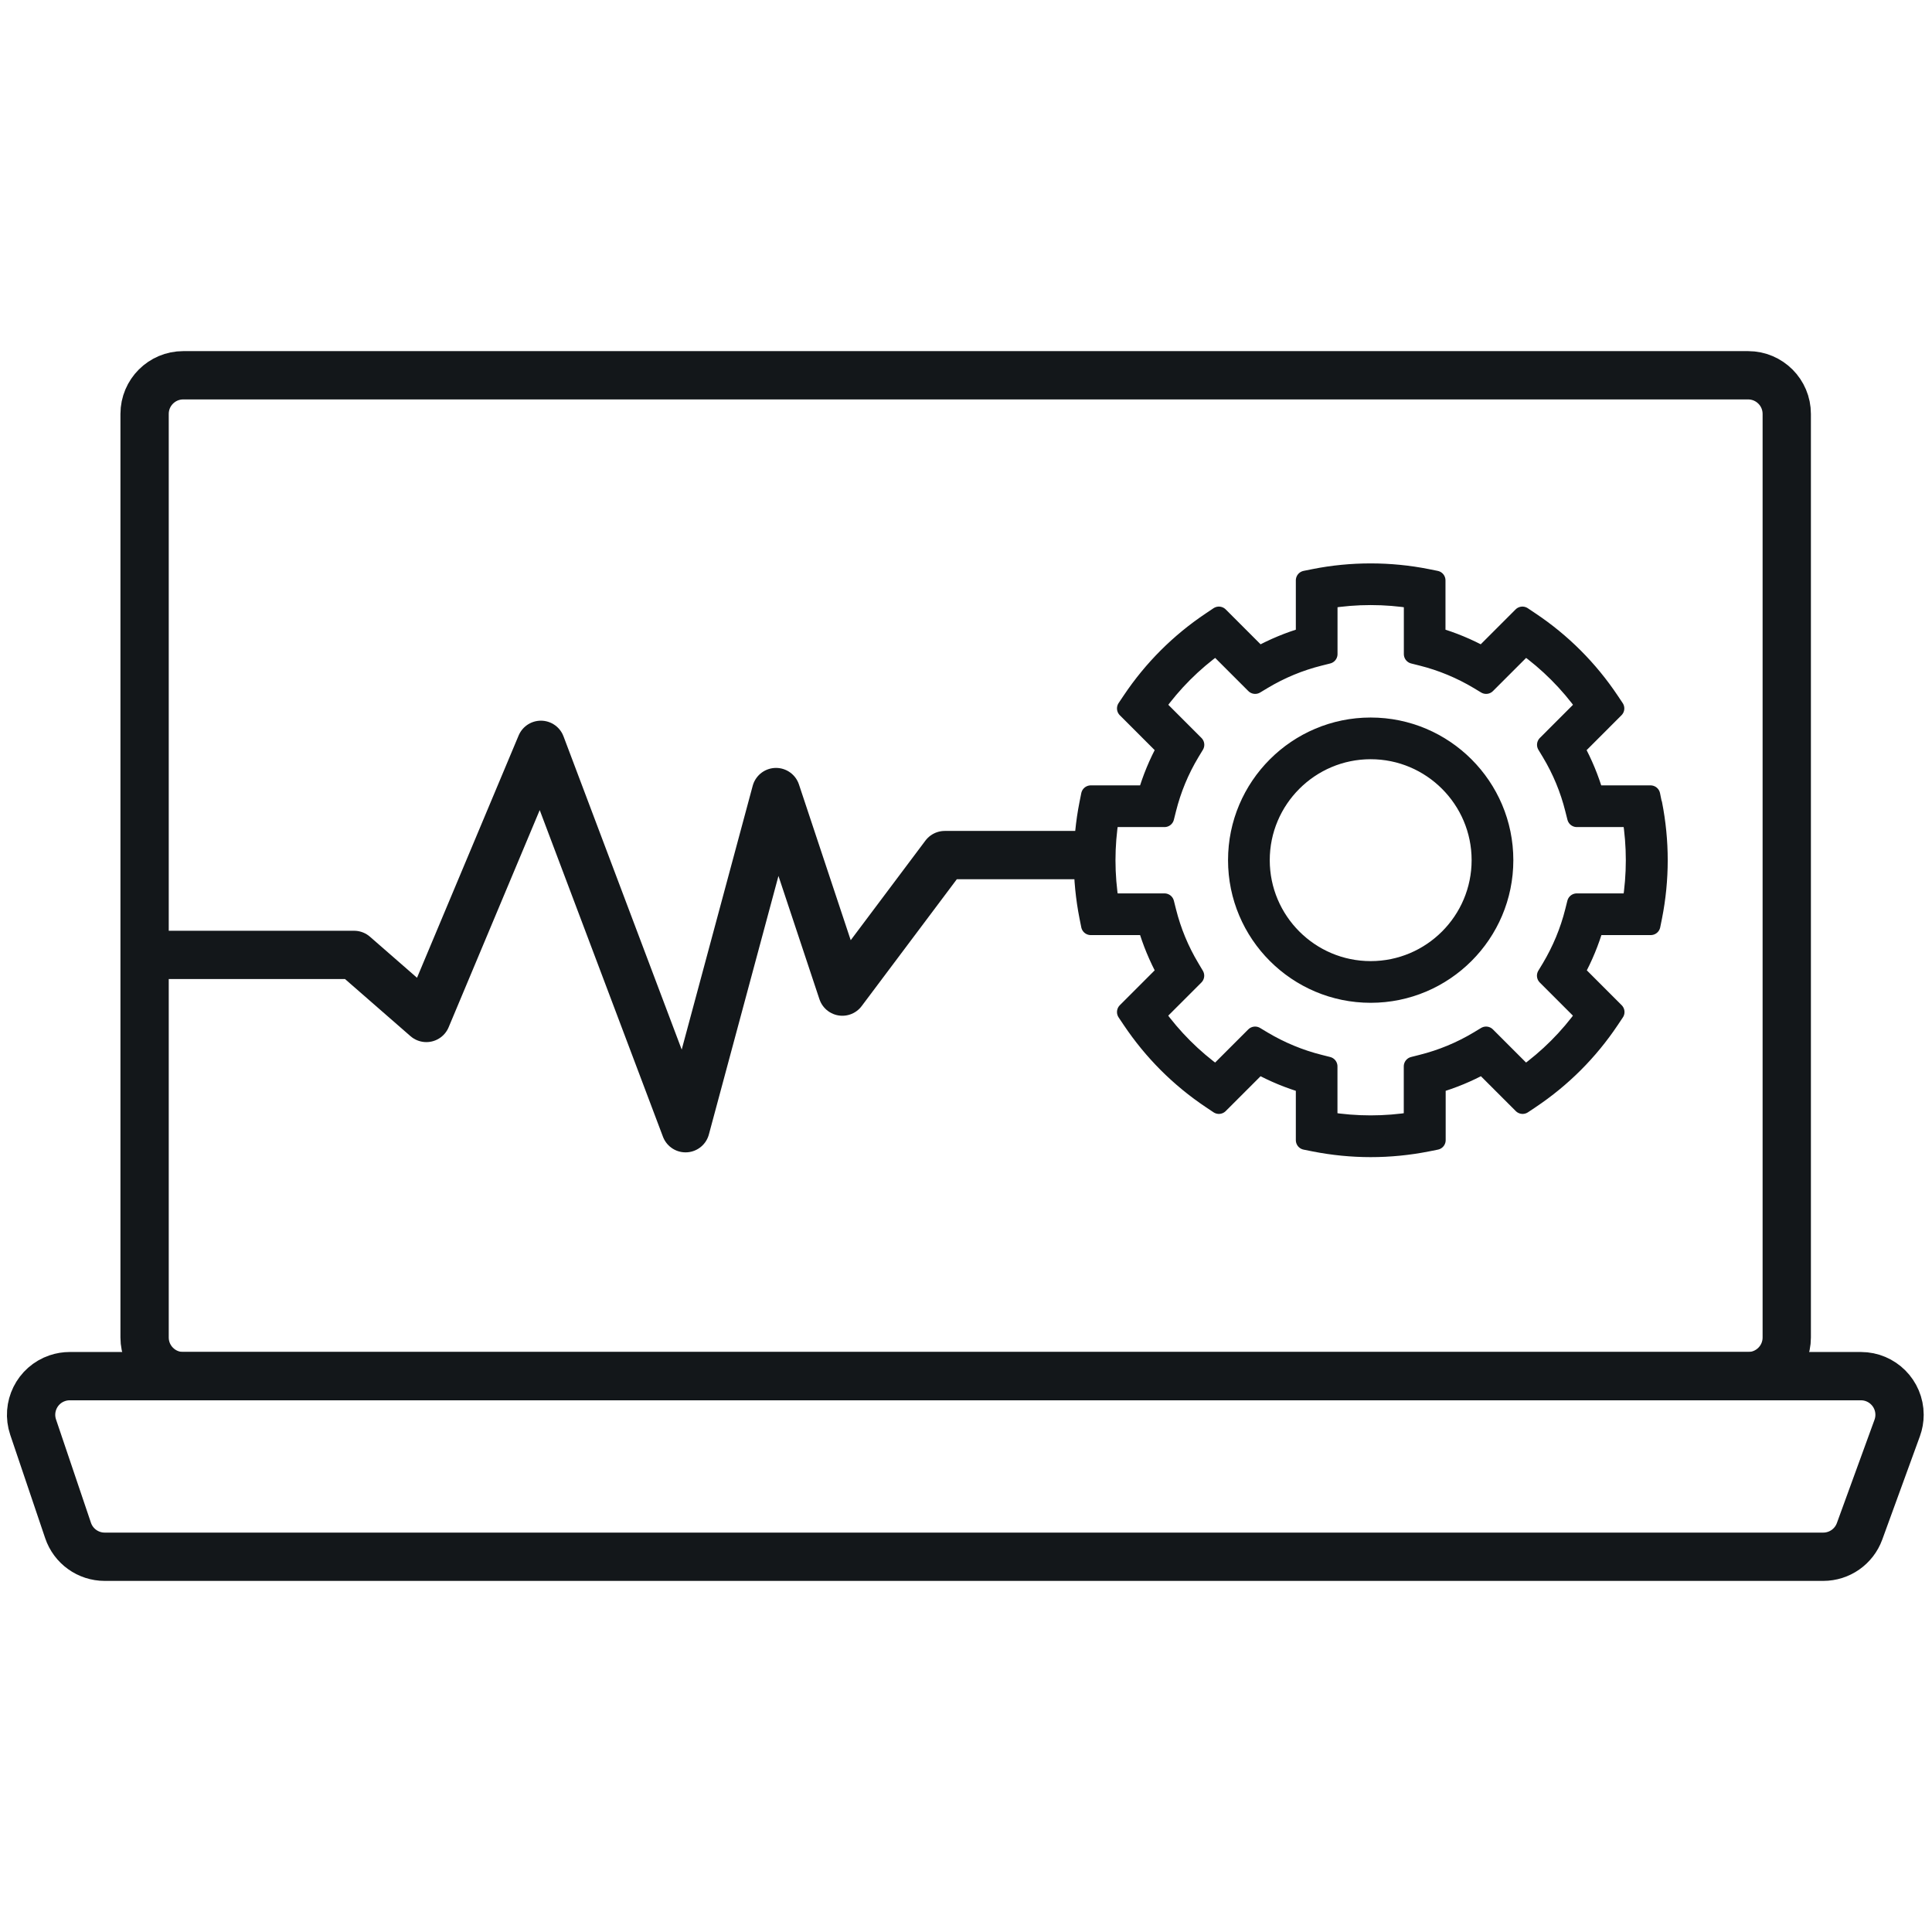
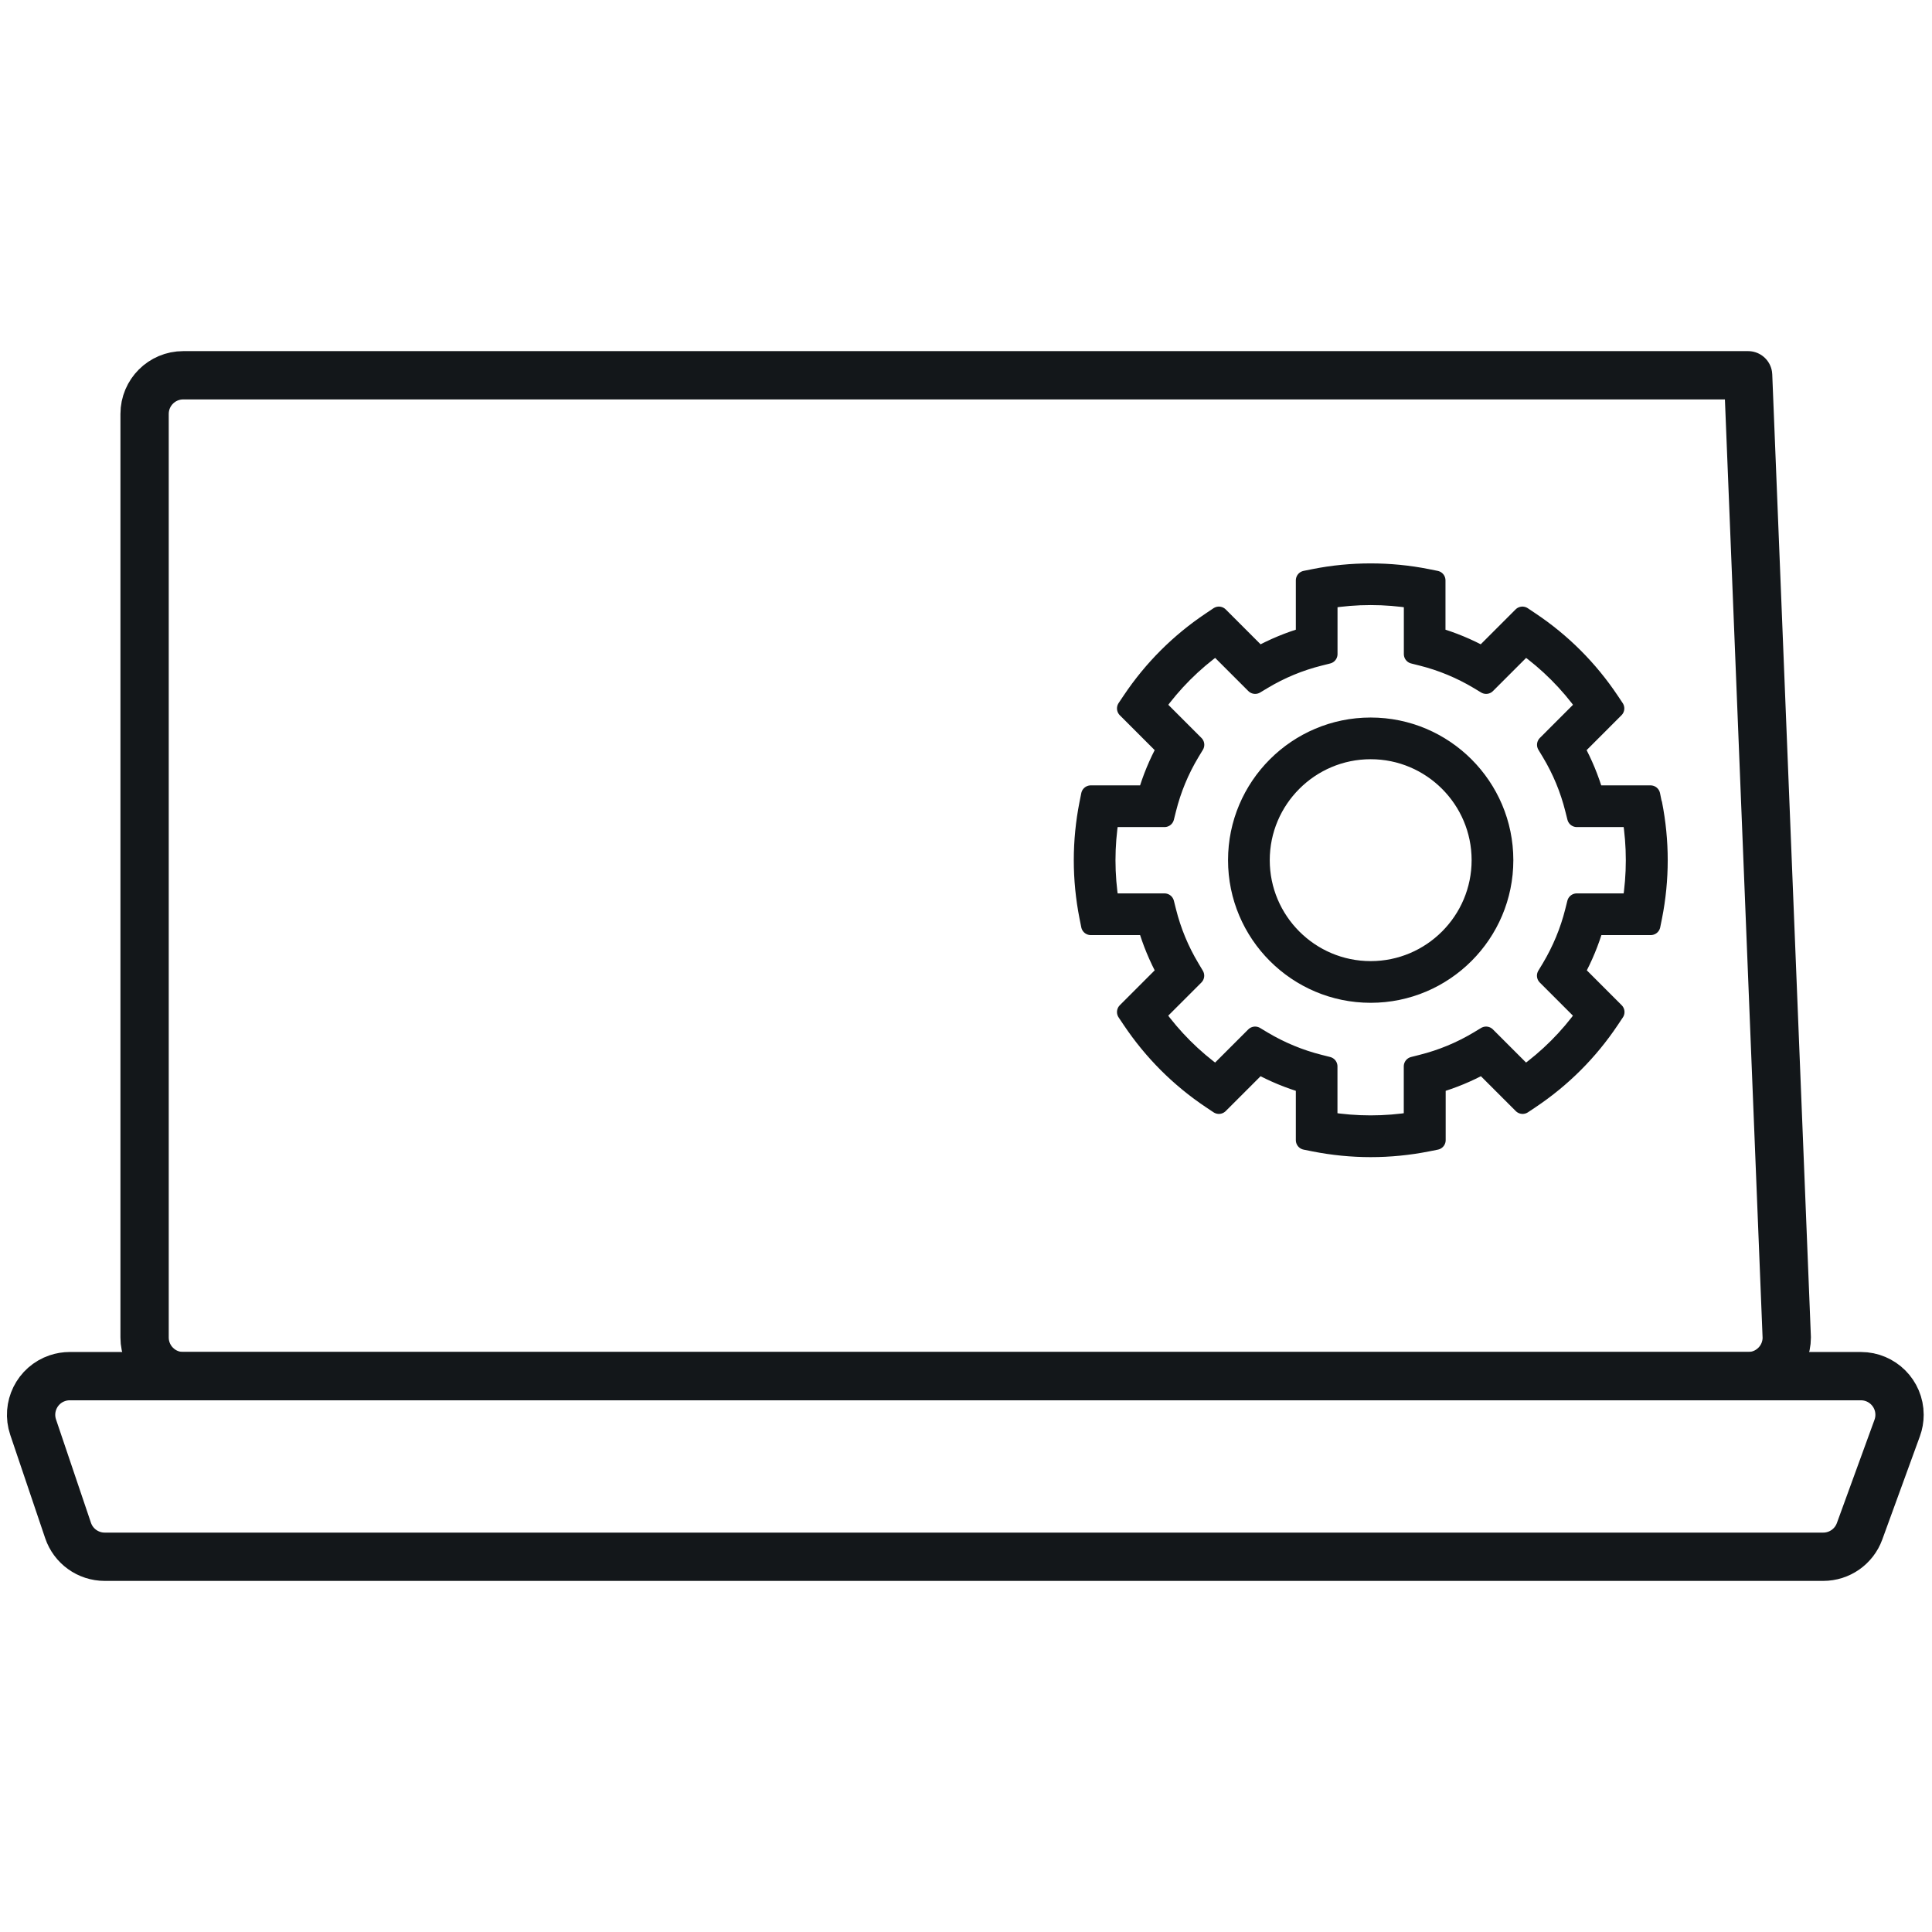
<svg xmlns="http://www.w3.org/2000/svg" width="100px" height="100px" viewBox="0 0 100 100" version="1.1">
  <title>icon/custom settings</title>
  <g id="icon/custom-settings" stroke="none" stroke-width="1" fill="none" fill-rule="evenodd" stroke-linejoin="round">
-     <polyline id="Path" stroke="#13171A" stroke-width="2.5" stroke-linecap="round" points="7.78 49.426 18.327 49.426 22.068 52.689 27.997 38.552 35.484 58.396 40.167 40.997 43.6 51.325 48.9 44.259 56.079 44.259" />
    <g id="Group-2" transform="translate(0.823, 19.424)" stroke="#13171A" stroke-width="2.5">
-       <path d="M8.661,0 L89.659,0 C90.763,-8.05134447e-15 91.659,0.895 91.659,2 L91.659,49.805 C91.659,50.909 90.763,51.805 89.659,51.805 L8.661,51.805 C7.557,51.805 6.661,50.909 6.661,49.805 L6.661,2 C6.661,0.895 7.557,2.02906125e-16 8.661,0 Z" id="Path-2" />
+       <path d="M8.661,0 L89.659,0 L91.659,49.805 C91.659,50.909 90.763,51.805 89.659,51.805 L8.661,51.805 C7.557,51.805 6.661,50.909 6.661,49.805 L6.661,2 C6.661,0.895 7.557,2.02906125e-16 8.661,0 Z" id="Path-2" />
      <path d="M2.7,59.793 L0.892,54.445 C0.539,53.398 1.1,52.263 2.147,51.91 C2.353,51.84 2.569,51.805 2.787,51.805 L95.497,51.805 C96.601,51.805 97.497,52.7 97.497,53.805 C97.497,54.038 97.456,54.27 97.376,54.489 L95.428,59.837 C95.14,60.627 94.389,61.153 93.548,61.153 L4.595,61.153 C3.737,61.153 2.975,60.606 2.7,59.793 Z" id="Path-3" />
    </g>
    <g id="Group" transform="translate(56.079, 29.662)" fill="#13171A" fill-rule="nonzero" stroke="#13171A">
      <path d="M29.447,11.954 L29.353,11.489 L26.431,11.489 C26.186,10.648 25.852,9.842 25.43,9.072 L27.495,7.006 L27.231,6.611 C26.136,4.977 24.753,3.591 23.116,2.5 L22.721,2.235 L20.656,4.301 C19.889,3.879 19.079,3.544 18.239,3.3 L18.239,0.377 L17.773,0.284 C15.865,-0.095 13.863,-0.095 11.958,0.284 L11.493,0.377 L11.493,3.3 C10.653,3.544 9.846,3.879 9.076,4.301 L7.01,2.235 L6.615,2.5 C4.978,3.595 3.596,4.977 2.501,6.611 L2.236,7.006 L4.302,9.072 C3.88,9.838 3.545,10.648 3.301,11.489 L0.378,11.489 L0.285,11.954 C0.097,12.905 0,13.886 0,14.863 C0,15.841 0.097,16.818 0.285,17.773 L0.378,18.238 L3.301,18.238 C3.545,19.075 3.88,19.885 4.302,20.655 L2.236,22.721 L2.501,23.116 C3.596,24.749 4.978,26.135 6.615,27.23 L7.01,27.494 L9.076,25.429 C9.842,25.851 10.653,26.185 11.493,26.43 L11.493,29.352 L11.962,29.446 C12.916,29.634 13.893,29.731 14.871,29.731 C15.848,29.731 16.826,29.634 17.78,29.446 L18.249,29.352 L18.249,26.43 C19.089,26.185 19.896,25.851 20.666,25.429 L22.731,27.494 L23.126,27.23 C24.764,26.135 26.146,24.753 27.241,23.116 L27.505,22.721 L25.44,20.655 C25.862,19.888 26.196,19.078 26.441,18.238 L29.363,18.238 L29.457,17.773 C29.645,16.822 29.742,15.841 29.742,14.863 C29.742,13.886 29.645,12.908 29.457,11.954 L29.447,11.954 Z M28.392,17.08 L25.533,17.08 L25.423,17.518 C25.165,18.549 24.753,19.537 24.208,20.451 L23.973,20.839 L25.995,22.861 C25.125,24.073 24.074,25.124 22.862,25.995 L20.84,23.973 L20.452,24.207 C19.538,24.756 18.55,25.164 17.519,25.422 L17.08,25.533 L17.08,28.392 C15.617,28.629 14.111,28.629 12.648,28.392 L12.648,25.533 L12.209,25.422 C11.178,25.164 10.191,24.753 9.273,24.207 L8.885,23.973 L6.863,25.995 C5.651,25.124 4.6,24.073 3.729,22.861 L5.751,20.839 L5.52,20.451 C4.971,19.537 4.563,18.549 4.305,17.518 L4.195,17.08 L1.336,17.08 C1.219,16.35 1.158,15.607 1.158,14.863 C1.158,14.12 1.219,13.377 1.336,12.647 L4.195,12.647 L4.305,12.209 C4.563,11.177 4.971,10.19 5.52,9.276 L5.755,8.888 L3.733,6.865 C4.603,5.654 5.654,4.602 6.866,3.732 L8.888,5.754 L9.277,5.52 C10.191,4.971 11.178,4.562 12.213,4.304 L12.651,4.194 L12.651,1.335 C14.111,1.097 15.621,1.097 17.084,1.335 L17.084,4.194 L17.522,4.304 C18.553,4.562 19.541,4.974 20.455,5.52 L20.843,5.754 L22.865,3.732 C24.077,4.602 25.128,5.654 25.999,6.865 L23.977,8.888 L24.211,9.276 C24.76,10.19 25.169,11.177 25.426,12.209 L25.537,12.647 L28.396,12.647 C28.513,13.377 28.573,14.12 28.573,14.863 C28.573,15.607 28.513,16.35 28.396,17.08 L28.392,17.08 Z" id="Shape" />
      <path d="M14.867,7.977 C11.071,7.977 7.984,11.064 7.984,14.86 C7.984,18.656 11.071,21.743 14.867,21.743 C18.664,21.743 21.751,18.656 21.751,14.86 C21.751,11.064 18.664,7.977 14.867,7.977 L14.867,7.977 Z M14.867,20.585 C11.711,20.585 9.143,18.017 9.143,14.86 C9.143,11.703 11.711,9.135 14.867,9.135 C18.024,9.135 20.592,11.703 20.592,14.86 C20.592,18.017 18.024,20.585 14.867,20.585 Z" id="Shape" />
    </g>
  </g>
</svg>